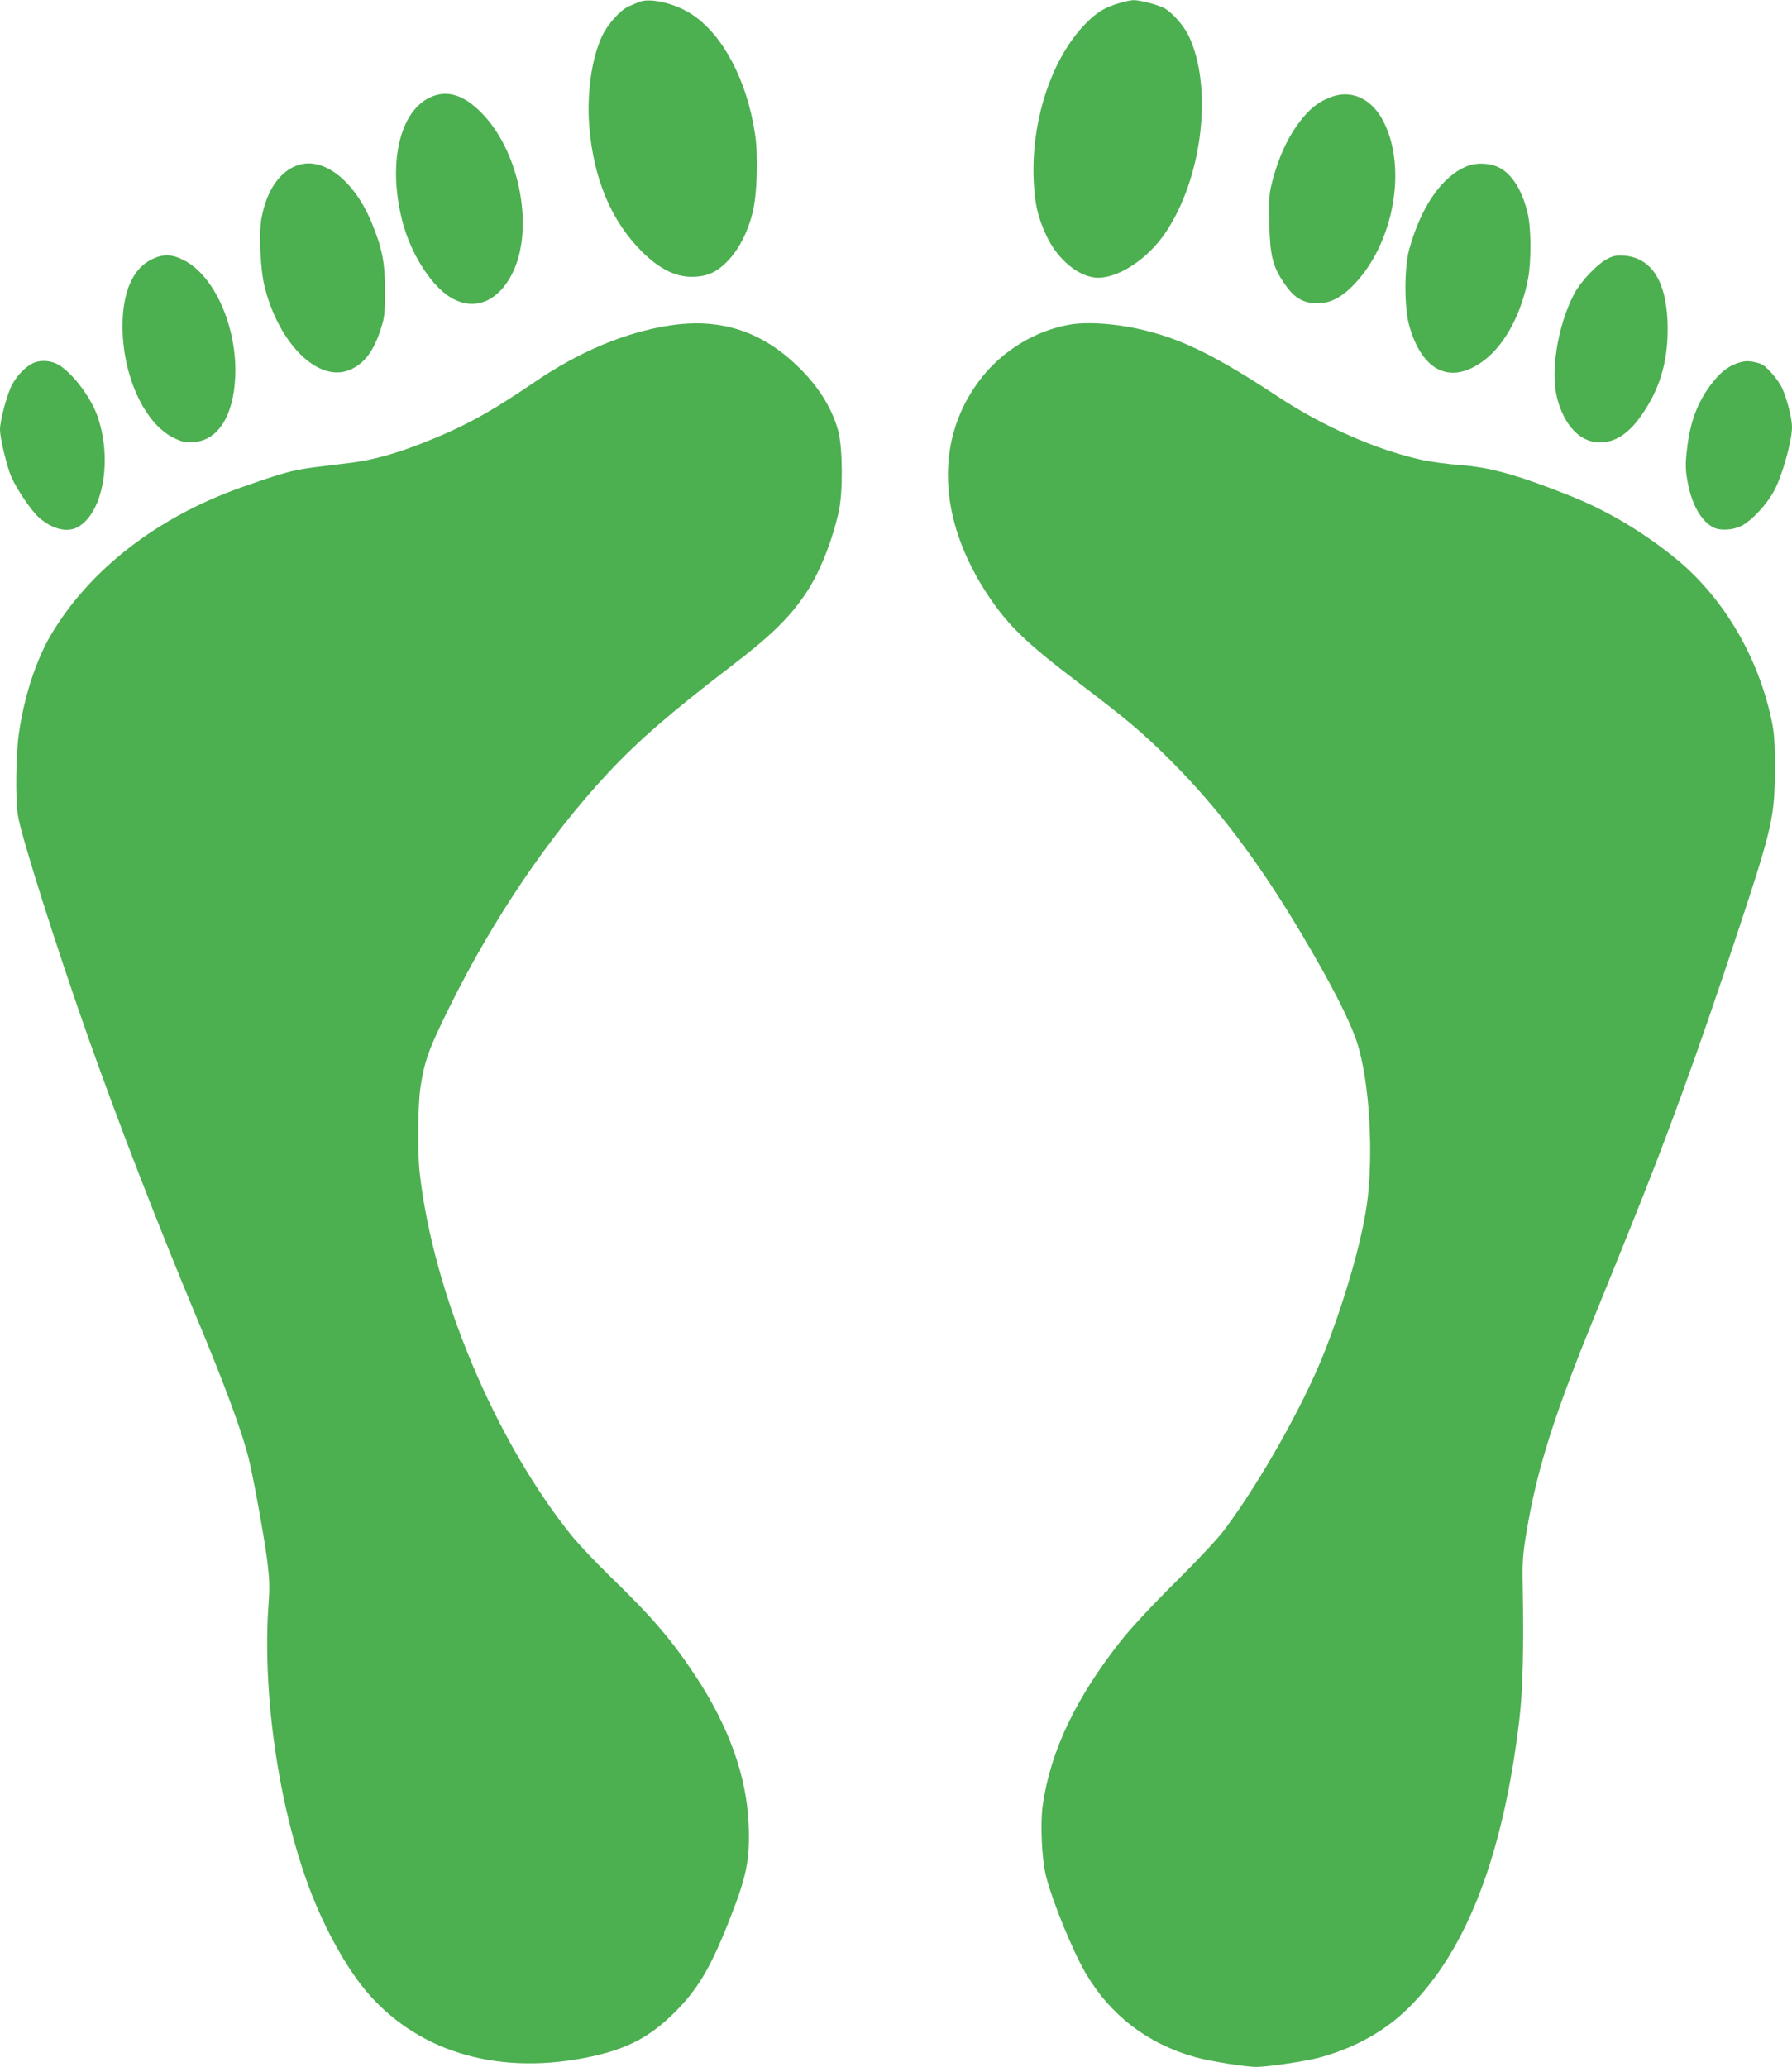
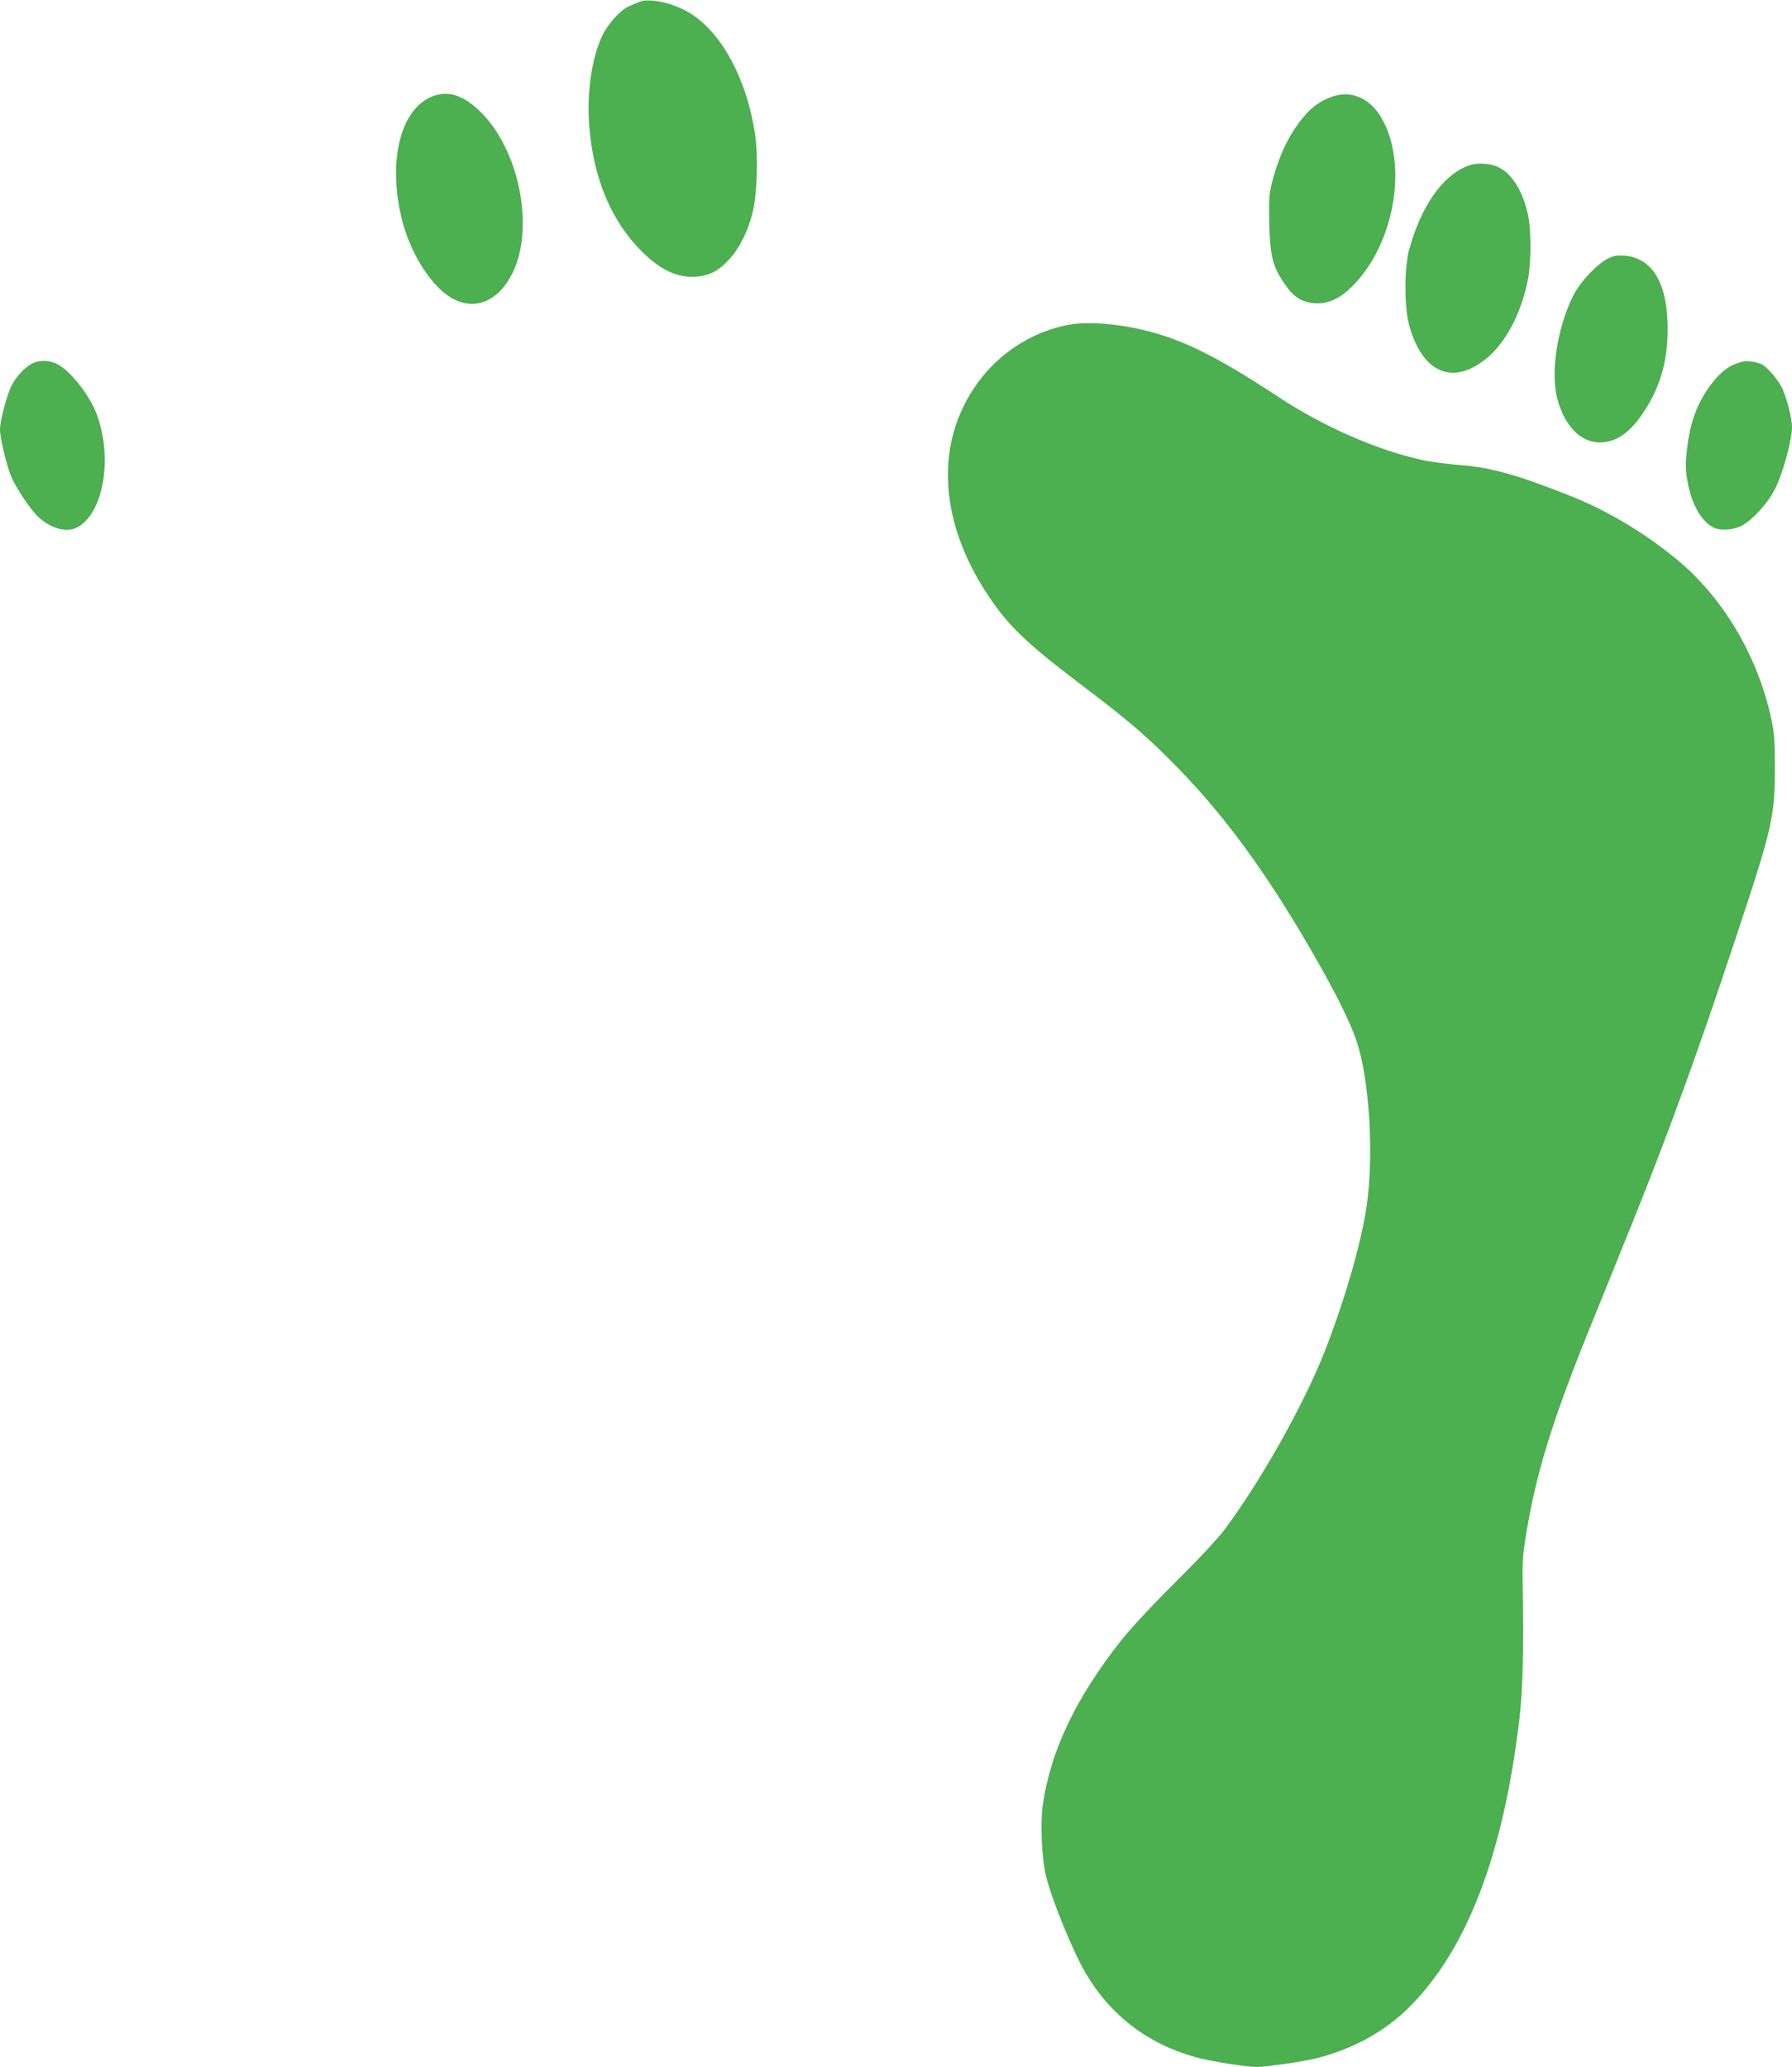
<svg xmlns="http://www.w3.org/2000/svg" version="1.0" width="1110pt" height="1280pt" viewBox="0 0 1110 1280" preserveAspectRatio="xMidYMid meet">
  <g transform="translate(0,1280) scale(0.1,-0.1)" fill="#4caf50" stroke="none">
    <path d="M3960 12788 c-14 -6 -42 -17 -62 -26 -53 -21 -133 -110 -168 -184 -66 -141 -96 -356 -80 -561 27 -327 137 -588 329 -778 106 -104 203 -153 305 -153 97 0 159 28 231 106 65 70 116 171 146 288 29 117 37 356 15 495 -50 328 -198 608 -387 734 -103 69 -262 107 -329 79z" />
-     <path d="M6935 12781 c-93 -27 -142 -57 -214 -131 -209 -216 -335 -599 -318 -970 7 -145 25 -223 78 -338 70 -151 206 -262 321 -262 131 0 308 118 416 277 230 339 297 899 146 1219 -31 66 -105 149 -155 175 -43 21 -150 49 -189 48 -14 0 -52 -8 -85 -18z" />
    <path d="M2698 12210 c-213 -64 -302 -399 -207 -775 55 -216 192 -425 322 -489 137 -69 276 -7 360 160 136 269 51 737 -177 981 -105 112 -201 152 -298 123z" />
    <path d="M8253 12202 c-71 -25 -123 -61 -174 -121 -90 -104 -155 -238 -200 -411 -18 -73 -20 -102 -17 -254 5 -199 21 -265 91 -368 58 -87 110 -121 191 -126 81 -5 152 26 230 103 262 258 350 751 185 1042 -71 124 -189 176 -306 135z" />
-     <path d="M1851 11779 c-116 -35 -201 -158 -232 -335 -16 -94 -6 -317 20 -419 89 -358 336 -598 529 -515 90 39 149 118 193 260 21 65 24 95 24 230 0 174 -18 264 -82 419 -106 259 -294 408 -452 360z" />
    <path d="M9087 11771 c-156 -63 -286 -252 -359 -519 -30 -111 -30 -354 0 -464 80 -292 262 -376 468 -217 127 97 228 287 269 502 20 106 20 308 -1 400 -32 143 -96 247 -177 289 -58 29 -141 33 -200 9z" />
-     <path d="M944 11196 c-120 -56 -185 -202 -185 -416 0 -306 135 -602 316 -691 56 -27 72 -31 125 -27 150 11 246 161 257 403 14 306 -128 629 -319 724 -75 38 -125 39 -194 7z" />
    <path d="M9960 11199 c-67 -34 -170 -142 -212 -224 -100 -195 -145 -476 -103 -640 44 -171 144 -275 265 -275 93 0 176 53 254 163 115 163 166 329 166 541 -1 283 -93 438 -269 453 -44 3 -65 0 -101 -18z" />
-     <path d="M4146 10784 c-273 -42 -559 -162 -833 -349 -280 -191 -440 -278 -693 -378 -170 -67 -309 -105 -439 -122 -64 -8 -170 -21 -236 -29 -133 -17 -200 -36 -455 -126 -515 -183 -934 -507 -1173 -909 -94 -158 -169 -389 -201 -620 -18 -128 -21 -404 -5 -501 21 -132 247 -844 439 -1385 189 -533 428 -1149 660 -1705 179 -428 287 -719 330 -890 29 -116 97 -490 116 -640 13 -107 15 -160 8 -255 -41 -553 60 -1256 253 -1770 96 -255 235 -504 366 -653 324 -370 825 -509 1387 -386 221 49 358 122 506 269 143 142 220 269 333 552 117 293 137 393 128 617 -12 295 -123 604 -325 911 -149 227 -274 373 -541 631 -84 82 -188 192 -230 244 -476 591 -858 1504 -941 2245 -15 134 -12 424 5 535 25 162 51 235 180 495 271 548 616 1057 983 1450 184 197 386 372 754 654 254 194 369 306 471 459 84 125 162 321 203 507 26 120 24 393 -4 497 -40 146 -128 285 -263 411 -223 211 -478 289 -783 241z" />
-     <path d="M6628 10790 c-207 -35 -409 -155 -544 -324 -297 -372 -282 -879 41 -1360 123 -183 234 -290 565 -541 298 -226 392 -306 566 -480 287 -287 536 -616 801 -1060 182 -306 300 -534 347 -676 79 -235 107 -709 61 -1019 -34 -232 -138 -590 -262 -905 -127 -322 -393 -796 -616 -1095 -43 -58 -164 -187 -308 -330 -145 -144 -275 -284 -335 -360 -281 -356 -437 -684 -485 -1019 -16 -115 -6 -332 20 -438 38 -154 166 -466 246 -603 153 -260 384 -437 678 -519 93 -26 311 -61 381 -61 64 0 294 34 377 55 225 59 416 164 565 312 359 355 586 946 685 1783 22 188 28 429 21 835 -3 145 1 192 23 325 61 368 160 689 380 1235 74 182 188 463 253 625 238 587 426 1103 670 1840 221 667 236 733 236 1035 0 168 -4 216 -22 302 -84 388 -294 745 -579 983 -201 167 -434 307 -666 399 -326 130 -499 178 -685 191 -73 6 -176 19 -230 31 -277 59 -615 207 -892 390 -370 244 -581 350 -808 408 -173 45 -365 61 -484 41z" />
+     <path d="M6628 10790 c-207 -35 -409 -155 -544 -324 -297 -372 -282 -879 41 -1360 123 -183 234 -290 565 -541 298 -226 392 -306 566 -480 287 -287 536 -616 801 -1060 182 -306 300 -534 347 -676 79 -235 107 -709 61 -1019 -34 -232 -138 -590 -262 -905 -127 -322 -393 -796 -616 -1095 -43 -58 -164 -187 -308 -330 -145 -144 -275 -284 -335 -360 -281 -356 -437 -684 -485 -1019 -16 -115 -6 -332 20 -438 38 -154 166 -466 246 -603 153 -260 384 -437 678 -519 93 -26 311 -61 381 -61 64 0 294 34 377 55 225 59 416 164 565 312 359 355 586 946 685 1783 22 188 28 429 21 835 -3 145 1 192 23 325 61 368 160 689 380 1235 74 182 188 463 253 625 238 587 426 1103 670 1840 221 667 236 733 236 1035 0 168 -4 216 -22 302 -84 388 -294 745 -579 983 -201 167 -434 307 -666 399 -326 130 -499 178 -685 191 -73 6 -176 19 -230 31 -277 59 -615 207 -892 390 -370 244 -581 350 -808 408 -173 45 -365 61 -484 41" />
    <path d="M216 10556 c-49 -18 -106 -74 -140 -136 -31 -56 -76 -223 -76 -280 0 -53 43 -232 71 -295 32 -73 122 -207 168 -248 80 -72 174 -97 239 -63 163 85 222 430 121 701 -42 112 -151 254 -233 304 -44 27 -104 33 -150 17z" />
    <path d="M10805 10562 c-80 -14 -142 -57 -206 -142 -87 -115 -132 -239 -150 -408 -10 -89 -9 -121 4 -194 25 -140 83 -244 159 -284 43 -22 121 -18 176 10 64 33 159 135 204 222 49 93 108 306 108 389 0 55 -33 183 -63 245 -23 48 -88 124 -121 142 -26 14 -85 25 -111 20z" />
  </g>
</svg>